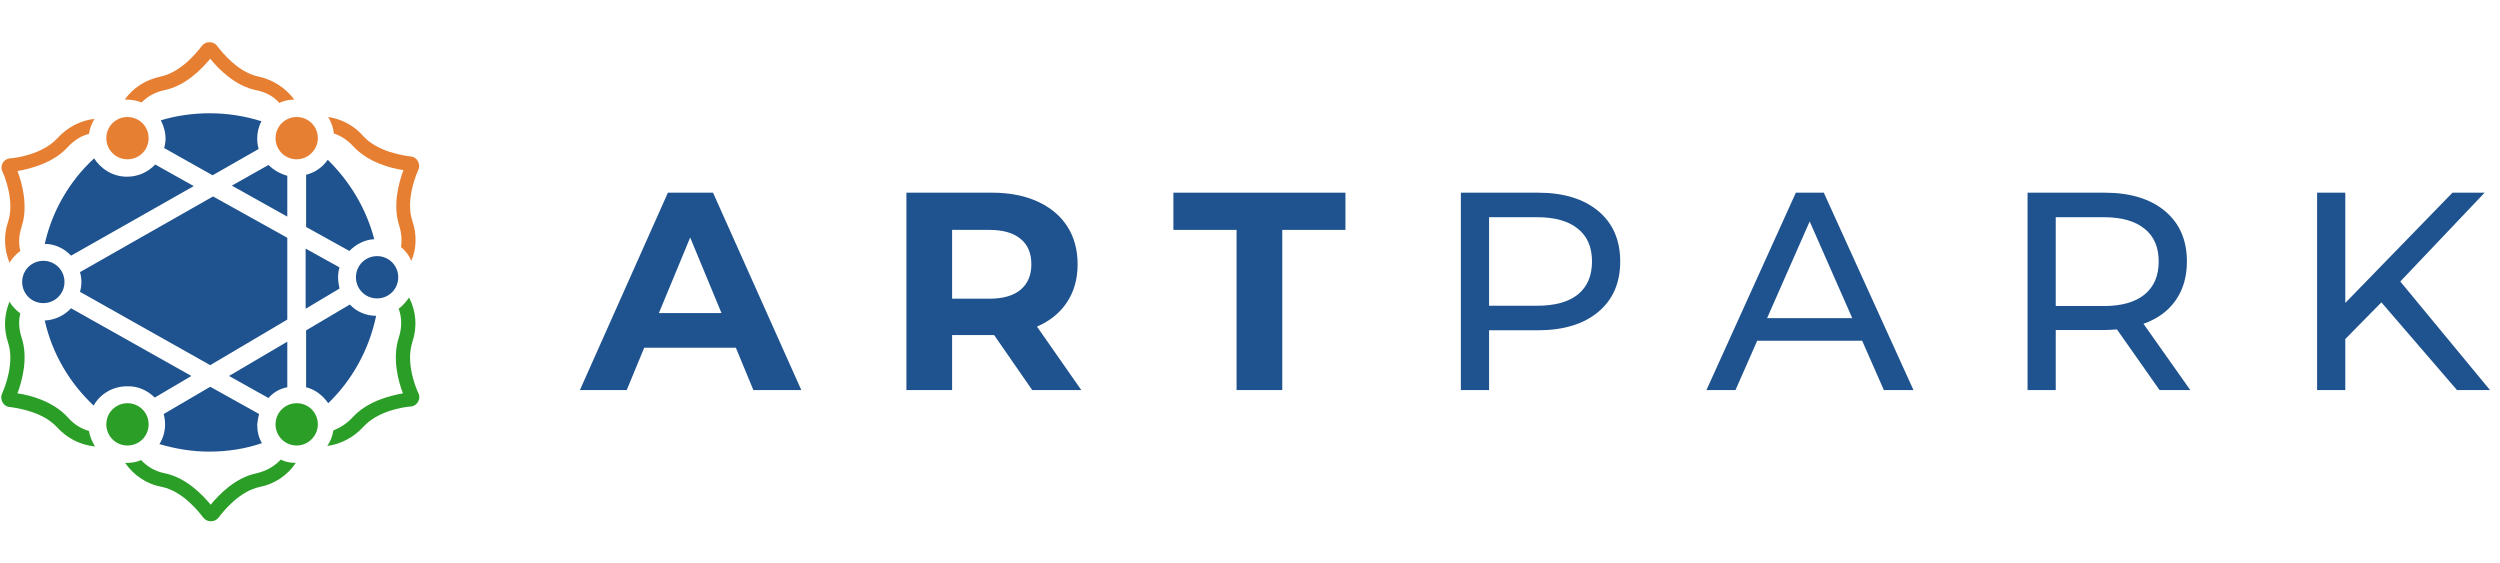
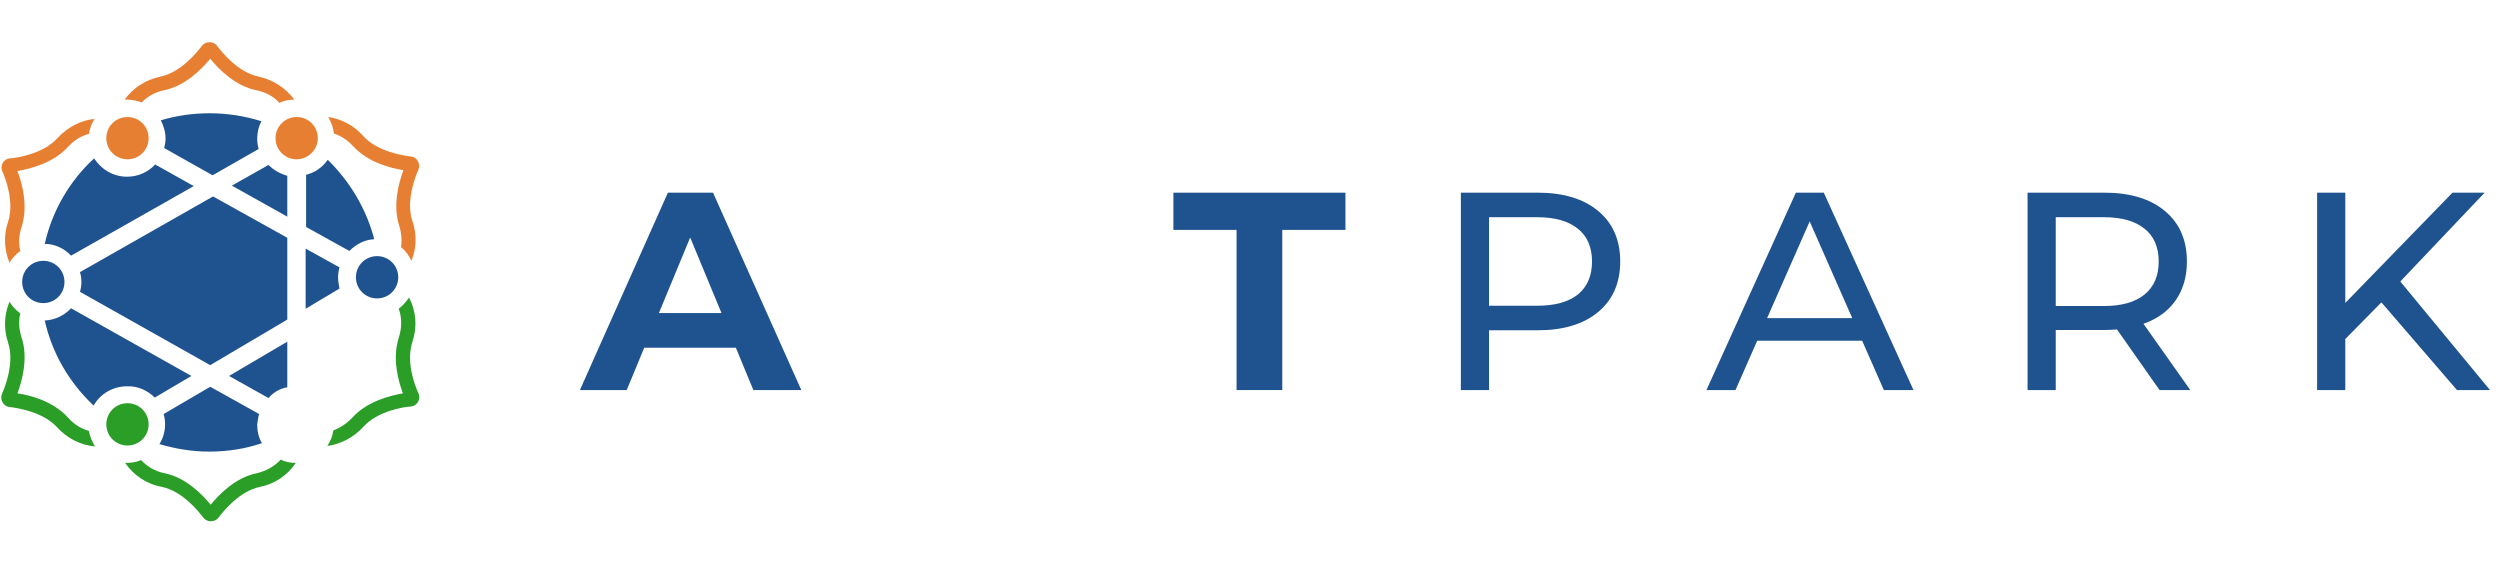
<svg xmlns="http://www.w3.org/2000/svg" width="768" height="173" viewBox="0 0 768 173" fill="none">
  <path d="M226.061 106.831H197.901L192.529 119.825H178.146L205.179 59.19H219.043L246.163 119.825H231.433L226.061 106.831ZM221.642 96.177L212.024 72.963L202.407 96.177H221.642Z" fill="#1F538F" />
-   <path d="M317.094 119.825L305.397 102.933H292.486V119.825H278.45V59.19H304.704C310.076 59.19 314.725 60.085 318.654 61.875C322.639 63.666 325.701 66.207 327.838 69.498C329.975 72.789 331.044 76.687 331.044 81.192C331.044 85.696 329.946 89.594 327.752 92.885C325.614 96.119 322.553 98.602 318.567 100.335L332.171 119.825H317.094ZM316.834 81.192C316.834 77.785 315.736 75.186 313.542 73.396C311.346 71.548 308.14 70.624 303.924 70.624H292.486V91.76H303.924C308.14 91.76 311.346 90.836 313.542 88.988C315.736 87.14 316.834 84.541 316.834 81.192Z" fill="#1F538F" />
  <path d="M379.876 70.624H360.468V59.19H413.322V70.624H393.913V119.825H379.876V70.624Z" fill="#1F538F" />
  <path d="M472.429 59.19C480.285 59.19 486.466 61.067 490.972 64.82C495.477 68.574 497.73 73.742 497.73 80.325C497.73 86.908 495.477 92.077 490.972 95.831C486.466 99.584 480.285 101.461 472.429 101.461H457.44V119.825H448.775V59.19H472.429ZM472.169 93.925C477.657 93.925 481.845 92.77 484.733 90.46C487.621 88.092 489.066 84.714 489.066 80.325C489.066 75.937 487.621 72.587 484.733 70.277C481.845 67.91 477.657 66.726 472.169 66.726H457.44V93.925H472.169Z" fill="#1F538F" />
  <path d="M572.049 104.666H539.817L533.145 119.825H524.22L551.687 59.19H560.265L587.819 119.825H578.721L572.049 104.666ZM569.016 97.736L555.933 68.025L542.849 97.736H569.016Z" fill="#1F538F" />
  <path d="M663.412 119.825L650.329 101.201C648.715 101.317 647.442 101.374 646.516 101.374H631.526V119.825H622.862V59.19H646.516C654.374 59.19 660.553 61.067 665.059 64.82C669.564 68.574 671.817 73.742 671.817 80.325C671.817 85.003 670.664 88.987 668.351 92.279C666.044 95.57 662.752 97.967 658.473 99.468L672.857 119.825H663.412ZM646.256 94.011C651.748 94.011 655.934 92.828 658.82 90.46C661.712 88.092 663.152 84.714 663.152 80.325C663.152 75.937 661.712 72.587 658.82 70.277C655.934 67.91 651.748 66.726 646.256 66.726H631.526V94.011H646.256Z" fill="#1F538F" />
  <path d="M731.565 92.885L720.474 104.146V119.825H711.81V59.19H720.474V93.059L753.4 59.19H763.278L737.371 86.475L764.924 119.825H754.786L731.565 92.885Z" fill="#1F538F" />
  <path d="M102.555 41C104.721 41.721 106.744 43.021 108.477 44.898C112.953 49.806 119.885 51.683 123.928 52.26C122.485 56.158 120.607 63.088 122.629 69.296C123.351 71.606 123.495 73.771 123.206 75.937C124.651 77.091 125.661 78.535 126.384 80.123C127.972 76.37 128.117 72.039 126.672 67.852C124.651 61.788 127.539 54.282 128.55 52.116C129.272 50.383 128.117 48.218 126.239 48.074C123.928 47.785 115.986 46.63 111.654 41.866C108.765 38.545 104.866 36.524 100.822 35.947C101.833 37.679 102.411 39.267 102.555 41Z" fill="#E77F33" />
  <path d="M2.479 68.141C1.035 72.327 1.324 76.803 2.913 80.701C3.779 79.257 4.934 78.102 6.234 77.091C5.656 74.638 5.801 72.183 6.667 69.584C8.689 63.232 6.812 56.303 5.368 52.549C9.411 51.827 16.343 50.095 20.819 45.186C22.697 43.165 24.863 41.722 27.318 41.144C27.607 39.412 28.184 37.824 29.051 36.524C24.863 36.958 20.82 38.979 17.642 42.444C13.31 47.208 5.368 48.507 3.057 48.651C1.035 48.796 -0.12 50.961 0.746 52.694C1.613 54.57 4.501 62.078 2.479 68.141Z" fill="#E77F33" />
  <path d="M90.858 142.202C89.27 142.202 87.681 141.913 86.237 141.191C84.359 143.212 81.905 144.656 78.872 145.378C72.374 146.677 67.319 151.874 64.72 155.051C62.121 151.874 57.066 146.677 50.567 145.378C47.679 144.8 45.225 143.357 43.347 141.335C42.047 141.913 40.603 142.202 39.015 142.202C38.87 142.202 38.581 142.202 38.437 142.202C41.036 145.956 44.935 148.698 49.701 149.564C56.055 150.864 60.965 157.072 62.409 158.949C63.564 160.536 66.02 160.536 67.175 158.949C68.619 157.072 73.529 150.864 79.883 149.564C84.359 148.698 88.403 145.956 90.858 142.202Z" fill="#2B9E27" />
  <path d="M128.549 120.835C127.538 118.669 124.65 111.306 126.672 105.098C128.26 100.334 127.827 95.57 125.661 91.384C124.794 92.683 123.783 93.838 122.483 94.849C123.495 97.591 123.495 100.767 122.483 103.799C120.462 110.151 122.339 117.081 123.783 120.835C119.74 121.556 112.808 123.289 108.331 128.197C106.598 130.074 104.576 131.373 102.41 132.239C102.122 133.972 101.544 135.56 100.533 137.003C104.721 136.426 108.62 134.405 111.653 131.085C115.985 126.32 123.783 125.021 126.238 124.877C128.115 124.733 129.415 122.567 128.549 120.835Z" fill="#2B9E27" />
  <path d="M27.317 132.385C24.862 131.663 22.696 130.364 20.819 128.198C16.342 123.29 9.41 121.413 5.367 120.836C6.811 116.938 8.688 110.008 6.667 103.801C5.8 101.202 5.656 98.603 6.233 96.293C4.934 95.283 3.778 94.128 2.912 92.684C1.323 96.582 1.034 100.913 2.479 105.244C4.5 111.307 1.612 118.815 0.601 120.98C-0.121 122.713 1.034 124.878 2.912 125.023C5.222 125.311 13.165 126.466 17.497 131.23C20.674 134.695 24.718 136.716 29.195 137.15C28.328 135.706 27.606 134.117 27.317 132.385Z" fill="#2B9E27" />
  <path d="M38.871 30.605C40.459 30.605 42.048 30.894 43.492 31.472C45.369 29.595 47.68 28.296 50.423 27.718C56.922 26.419 61.977 21.222 64.576 18.046C67.175 21.222 72.23 26.419 78.728 27.718C81.616 28.296 84.071 29.595 85.804 31.616C87.248 30.894 88.836 30.605 90.425 30.605C87.826 27.141 84.071 24.542 79.45 23.531C73.096 22.232 68.186 16.024 66.742 14.148C65.587 12.559 63.132 12.559 61.976 14.148C60.532 16.024 55.622 22.232 49.268 23.531C44.647 24.542 40.892 26.996 38.293 30.605C38.726 30.605 38.871 30.605 38.871 30.605Z" fill="#E77F33" />
  <path d="M13.309 93.118C9.699 93.118 6.811 90.23 6.811 86.621C6.811 83.012 9.699 80.124 13.309 80.124C16.919 80.124 19.808 83.012 19.808 86.621C19.808 90.23 16.919 93.118 13.309 93.118Z" fill="#1F538F" />
  <path d="M39.159 48.94C35.549 48.94 32.661 46.053 32.661 42.443C32.661 38.834 35.549 35.947 39.159 35.947C42.769 35.947 45.658 38.834 45.658 42.443C45.658 46.053 42.769 48.94 39.159 48.94Z" fill="#E77F33" />
  <path d="M91.146 48.94C87.536 48.94 84.648 46.053 84.648 42.443C84.648 38.834 87.536 35.947 91.146 35.947C94.757 35.947 97.645 38.834 97.645 42.443C97.645 46.053 94.612 48.94 91.146 48.94Z" fill="#E77F33" />
  <path d="M115.841 91.673C112.23 91.673 109.342 88.786 109.342 85.176C109.342 81.567 112.23 78.68 115.841 78.68C119.451 78.68 122.339 81.567 122.339 85.176C122.339 88.786 119.451 91.673 115.841 91.673Z" fill="#1F538F" />
-   <path d="M91.146 136.86C87.536 136.86 84.648 133.972 84.648 130.363C84.648 126.754 87.536 123.867 91.146 123.867C94.757 123.867 97.645 126.754 97.645 130.363C97.645 133.972 94.612 136.86 91.146 136.86Z" fill="#2B9E27" />
  <path d="M39.159 136.86C35.549 136.86 32.661 133.972 32.661 130.363C32.661 126.754 35.549 123.867 39.159 123.867C42.769 123.867 45.658 126.754 45.658 130.363C45.658 133.972 42.769 136.86 39.159 136.86Z" fill="#2B9E27" />
  <path d="M88.259 118.959V104.955L70.352 115.494L82.482 122.279C83.926 120.547 85.948 119.392 88.259 118.959Z" fill="#1F538F" />
  <path d="M94.035 69.73L107.321 77.092C109.343 75.071 111.942 73.627 114.975 73.483C112.52 64.099 107.465 55.726 100.678 49.085C99.09 51.395 96.779 52.983 94.035 53.705V69.73Z" fill="#1F538F" />
  <path d="M103.855 85.321C103.855 84.166 104 83.155 104.288 82.145L93.891 76.37V94.849L104.288 88.641C104.144 87.631 103.855 86.476 103.855 85.321Z" fill="#1F538F" />
  <path d="M64.575 112.174L88.259 98.17V73.05L65.441 60.346L24.573 83.589C24.862 84.599 25.007 85.61 25.007 86.621C25.007 87.631 24.862 88.642 24.573 89.653L64.575 112.174Z" fill="#1F538F" />
  <path d="M88.258 66.553V53.994C86.092 53.416 84.07 52.261 82.482 50.673L71.218 57.025L88.258 66.553Z" fill="#1F538F" />
  <path d="M21.829 78.536L59.521 57.17L47.679 50.529C45.513 52.839 42.48 54.283 39.014 54.283C34.682 54.283 31.072 51.973 28.906 48.652C21.396 55.582 16.053 64.677 13.743 74.927C16.92 74.927 19.808 76.371 21.829 78.536Z" fill="#1F538F" />
  <path d="M79.593 127.187L64.575 118.814L50.278 127.187C50.567 128.198 50.711 129.353 50.711 130.364C50.711 132.529 50.134 134.55 48.978 136.427C53.888 137.871 58.943 138.737 64.286 138.737C69.918 138.737 75.406 137.871 80.46 136.139C79.449 134.406 79.016 132.529 79.016 130.364C79.16 129.353 79.305 128.198 79.593 127.187Z" fill="#1F538F" />
-   <path d="M94.035 101.49V118.959C96.923 119.68 99.234 121.557 100.822 123.867C108.187 116.793 113.386 107.409 115.552 97.015C112.375 97.015 109.487 95.715 107.465 93.55L94.035 101.49Z" fill="#1F538F" />
  <path d="M47.535 122.135L58.799 115.494L21.829 94.705C19.808 96.871 16.92 98.314 13.743 98.458C16.053 108.709 21.396 117.659 28.761 124.589C30.783 120.98 34.682 118.67 39.014 118.67C42.336 118.526 45.369 119.97 47.535 122.135Z" fill="#1F538F" />
  <path d="M50.423 45.476L65.297 53.849L79.45 45.765C79.161 44.754 79.016 43.599 79.016 42.589C79.016 40.712 79.45 38.835 80.316 37.247C75.262 35.659 69.918 34.793 64.431 34.793C59.232 34.793 54.177 35.515 49.412 36.959C50.278 38.691 50.856 40.568 50.856 42.589C50.856 43.455 50.712 44.465 50.423 45.476Z" fill="#1F538F" />
</svg>